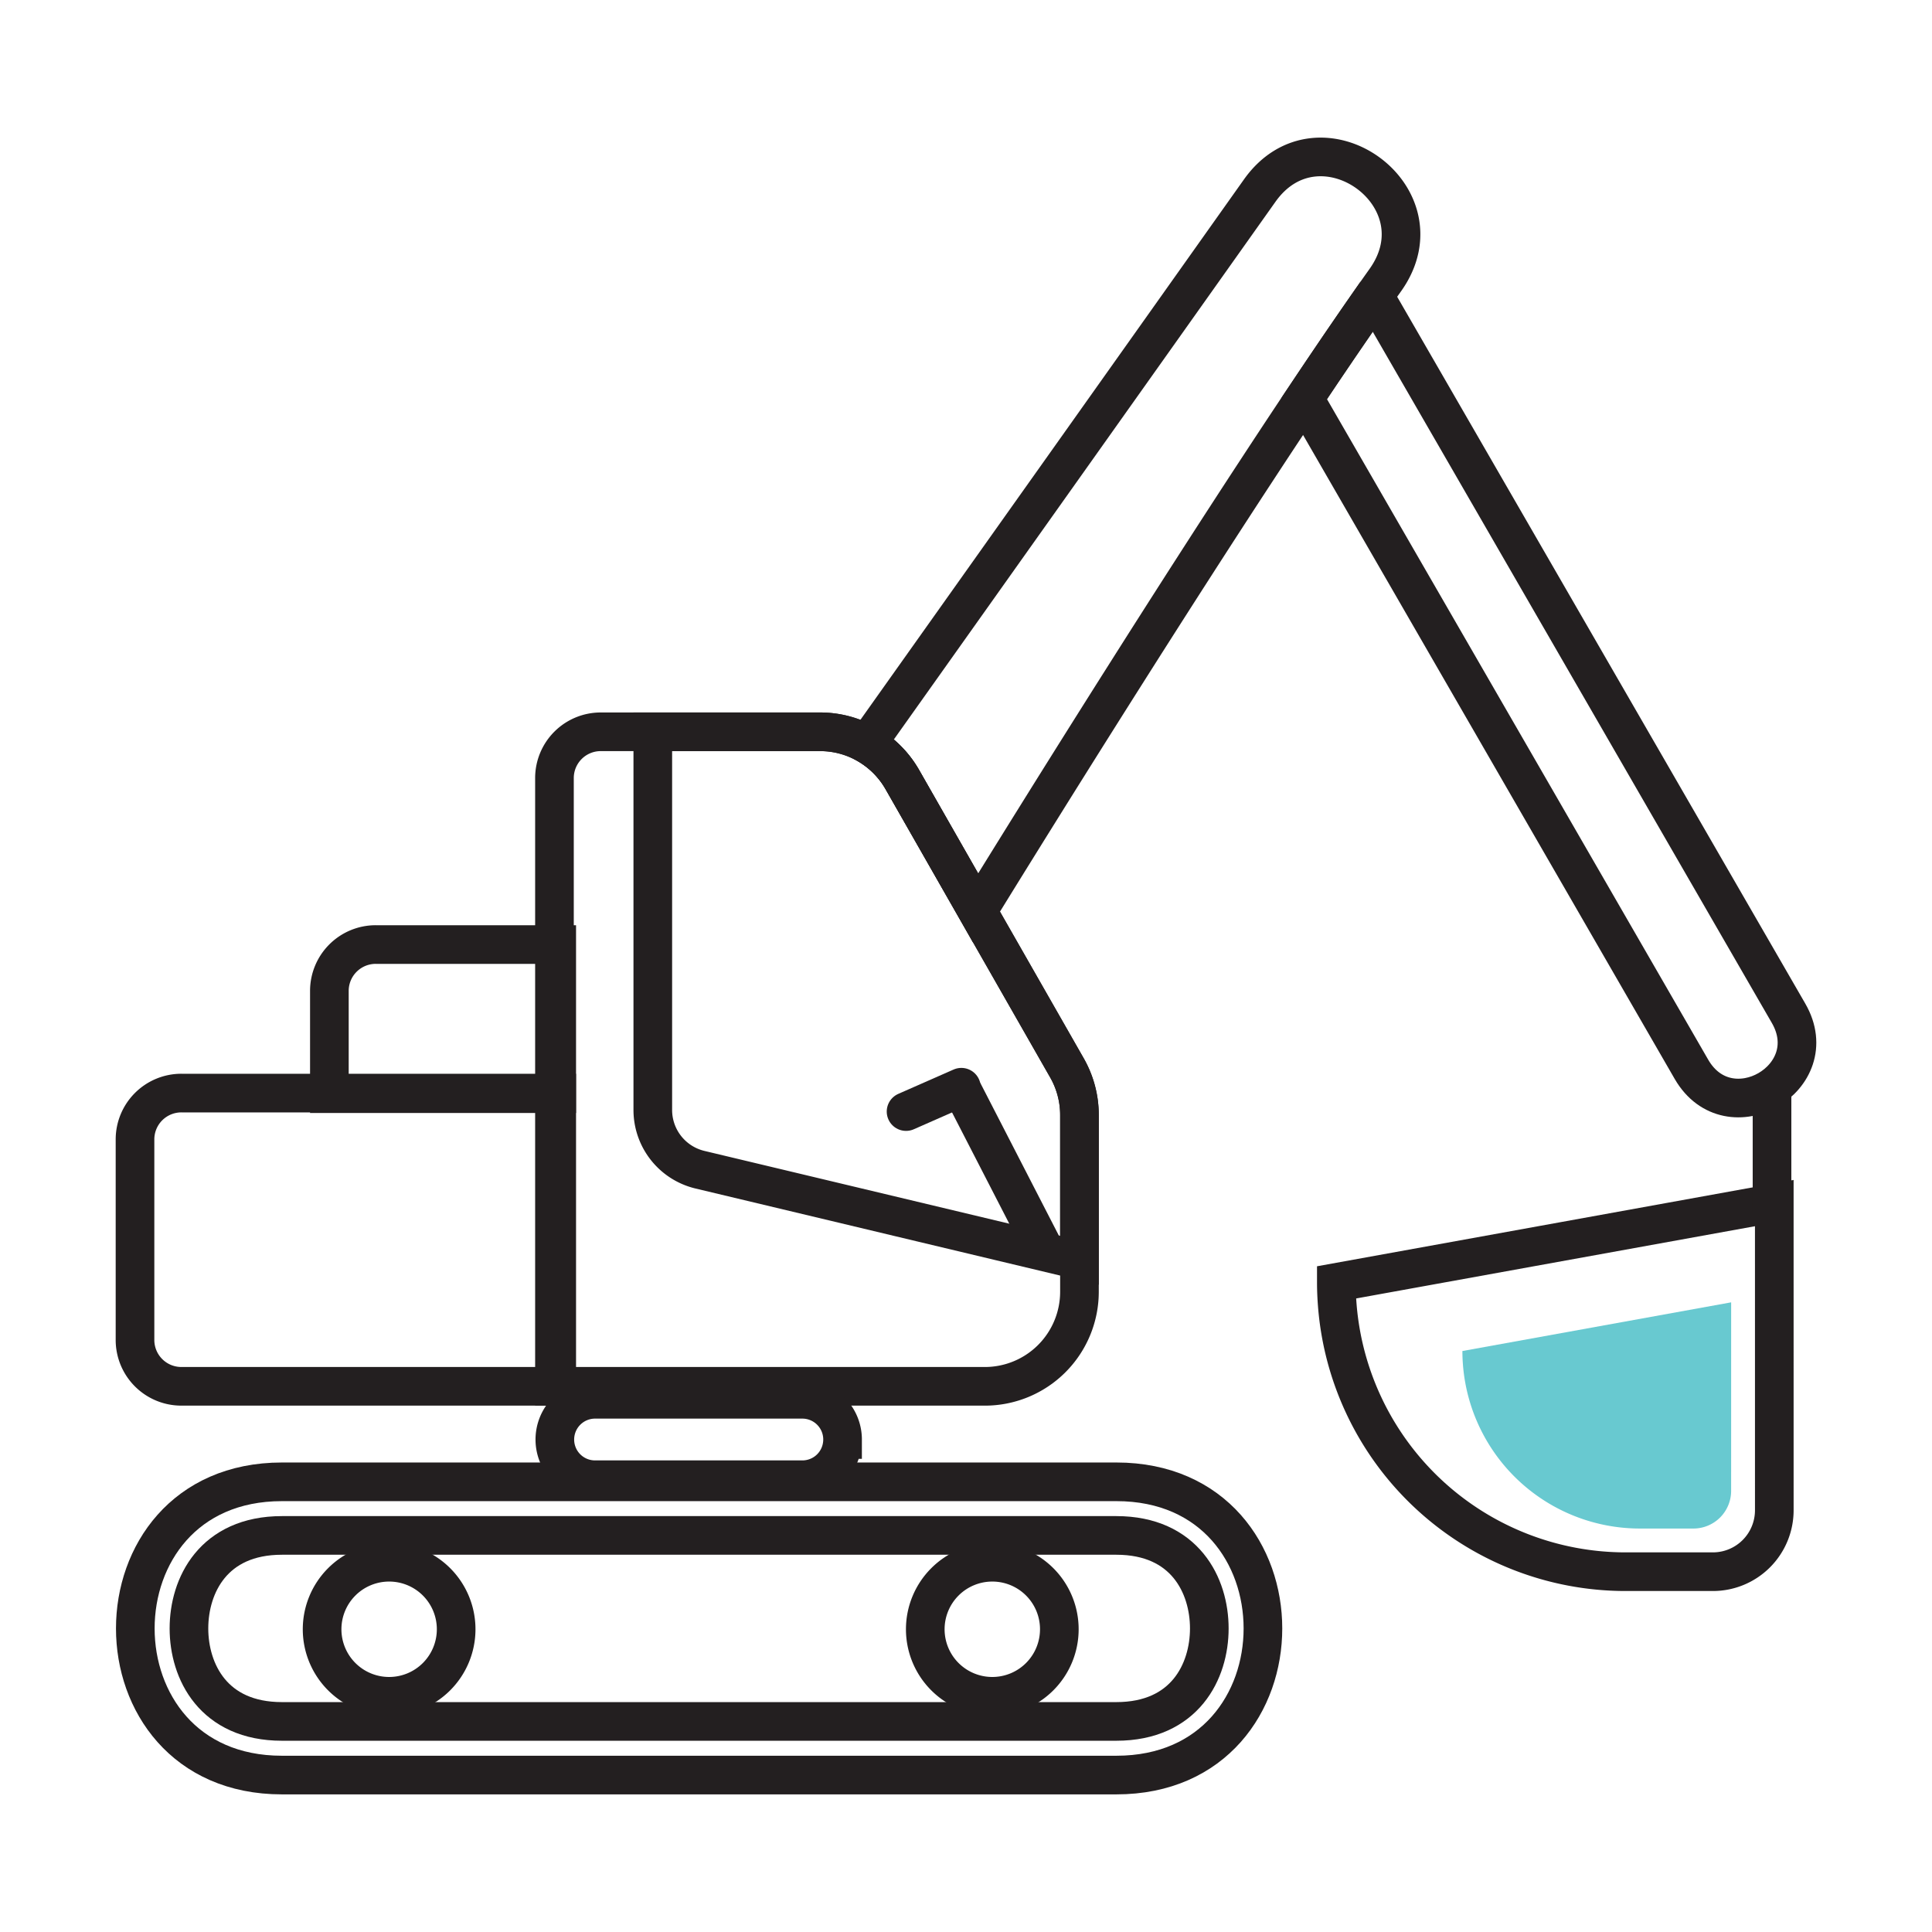
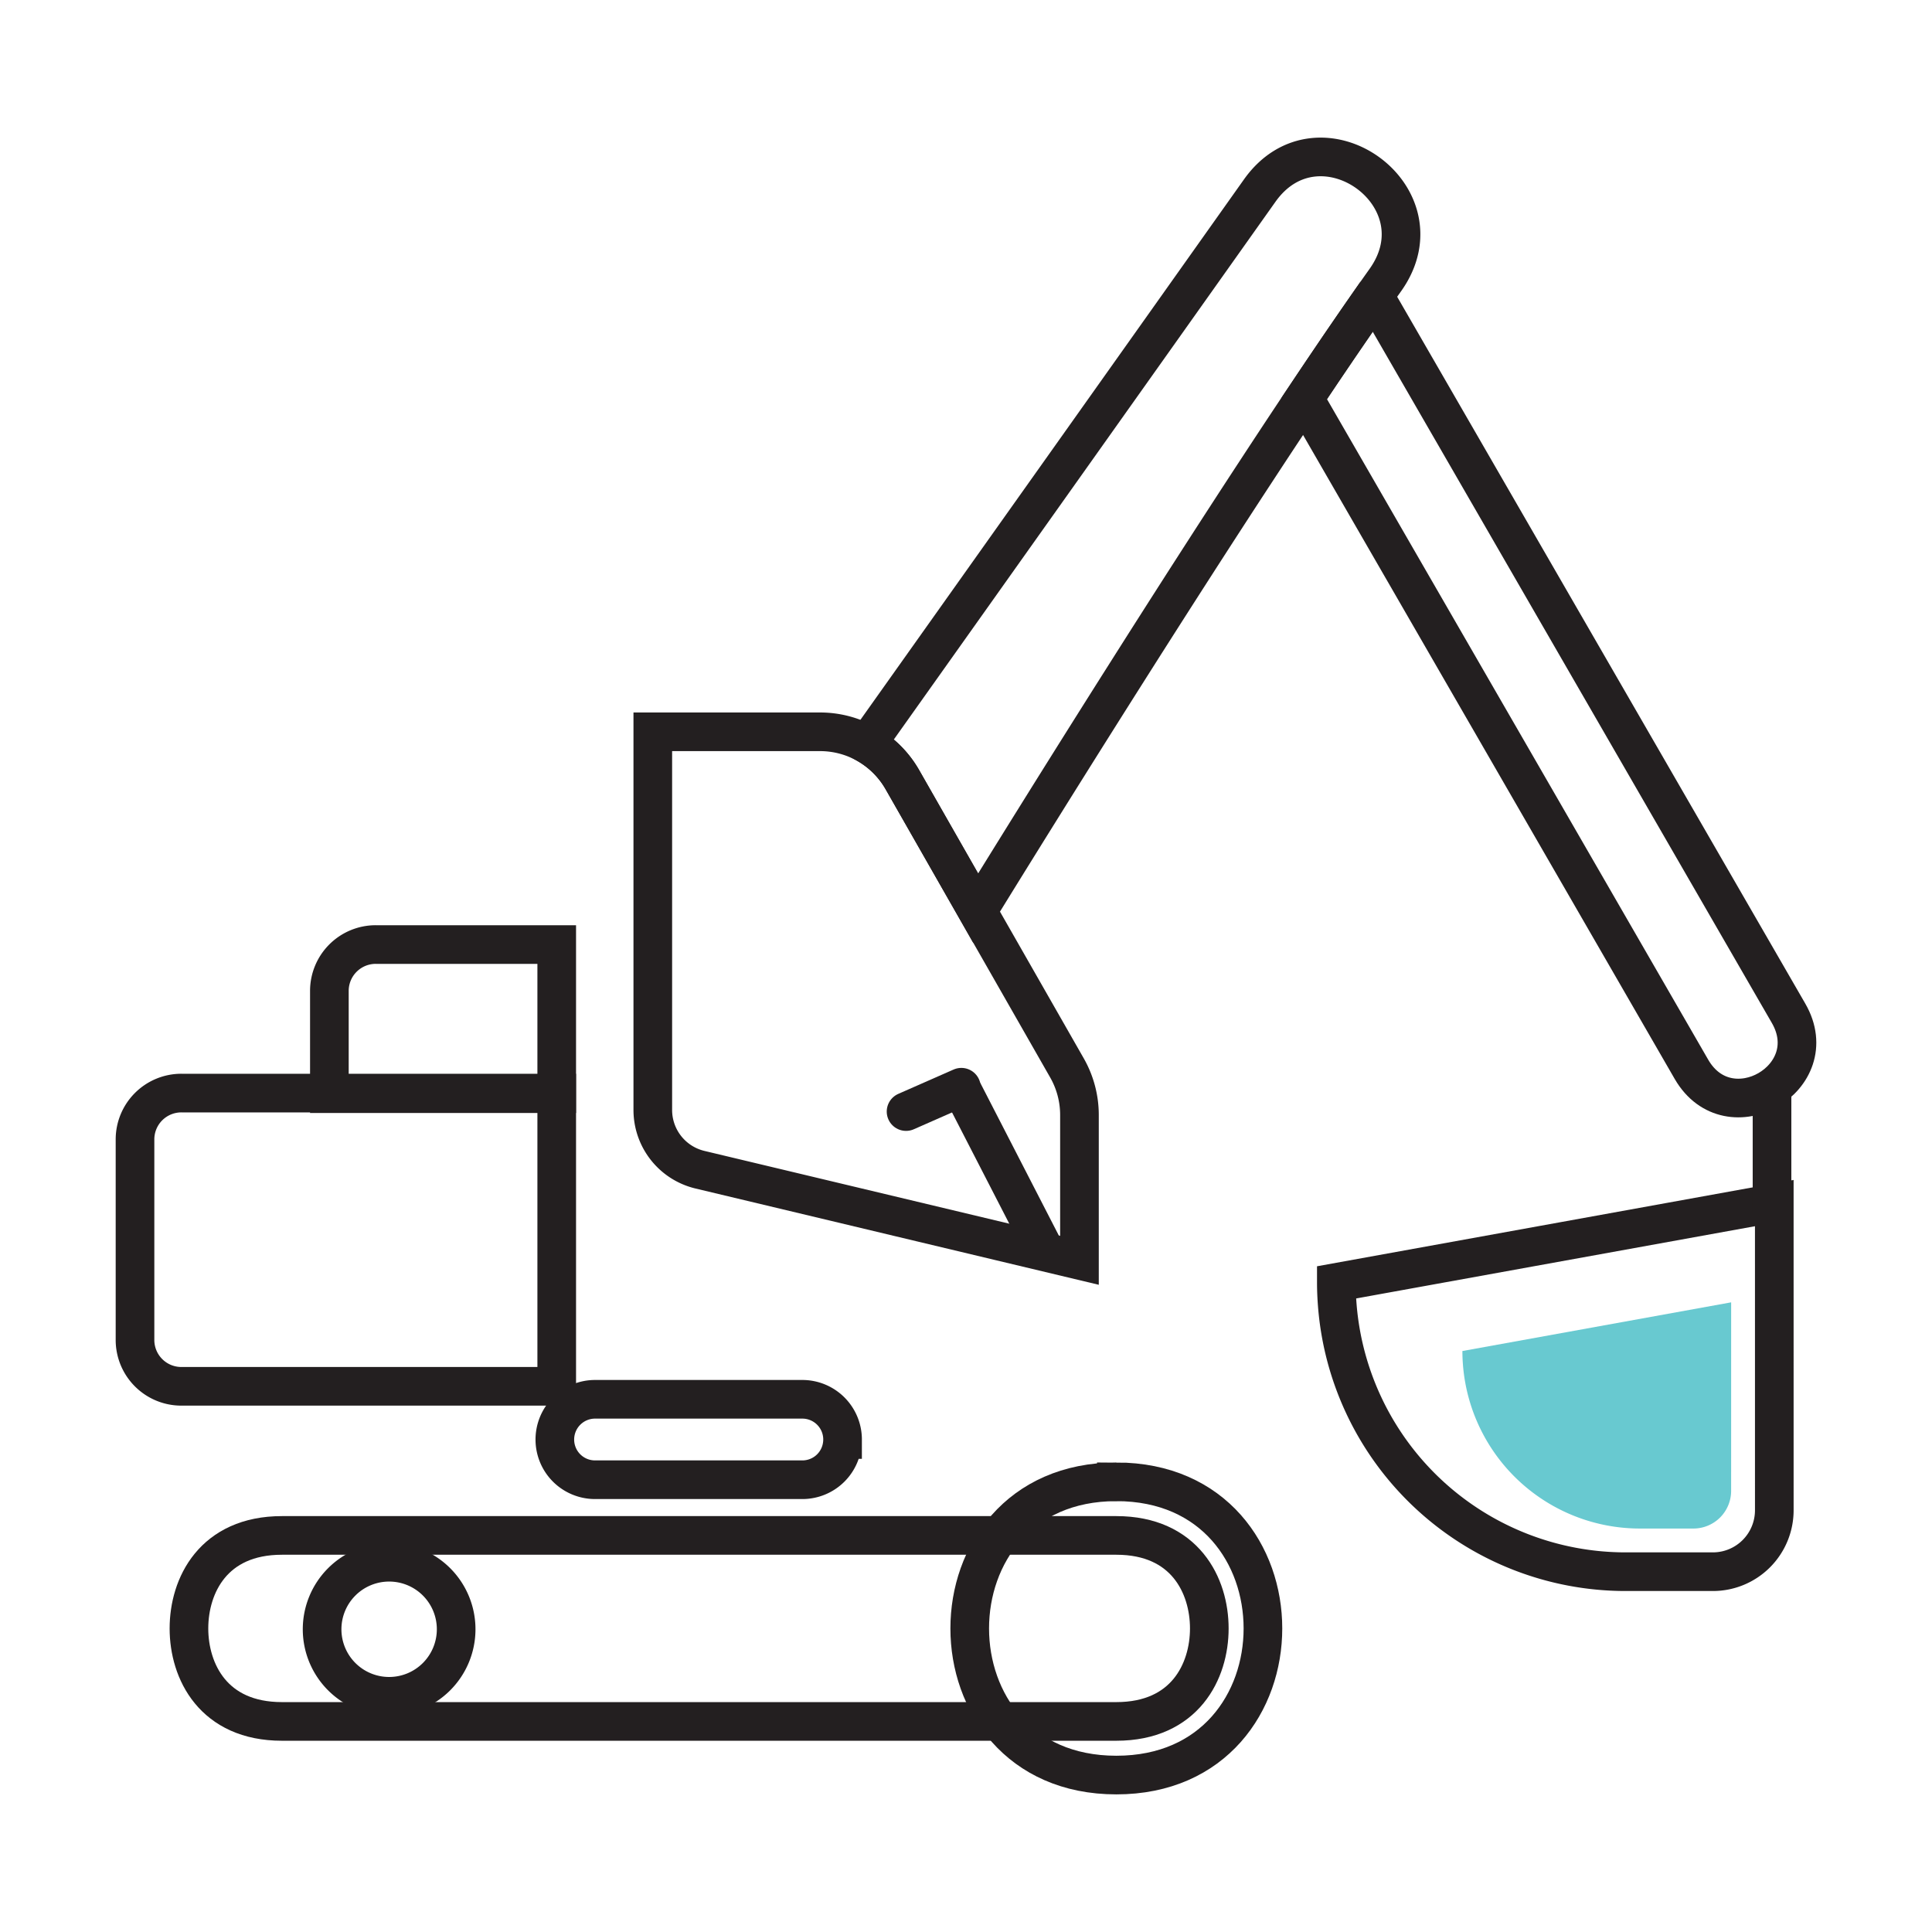
<svg xmlns="http://www.w3.org/2000/svg" id="Layer_1" data-name="Layer 1" viewBox="0 0 150 150">
  <title>icone_excavation_travaux</title>
  <g>
-     <path d="M86.672,137.815H21.888c-15.177,0-15.177-22.767,0-22.767H86.672C101.848,115.047,101.848,137.815,86.672,137.815Z" style="fill: none;stroke: #231f20;stroke-linecap: round;stroke-miterlimit: 10;stroke-width: 3px" />
+     <path d="M86.672,137.815c-15.177,0-15.177-22.767,0-22.767H86.672C101.848,115.047,101.848,137.815,86.672,137.815Z" style="fill: none;stroke: #231f20;stroke-linecap: round;stroke-miterlimit: 10;stroke-width: 3px" />
    <path d="M21.888,133.651c-5.328,0-7.218-3.891-7.218-7.218,0-3.332,1.89-7.223,7.218-7.223H86.672c5.328,0,7.218,3.891,7.218,7.223,0,3.326-1.89,7.218-7.218,7.218Z" style="fill: none;stroke: #231f20;stroke-linecap: round;stroke-miterlimit: 10;stroke-width: 3px" />
-     <path d="M83.809,86.56v13.73a7.345,7.345,0,0,1-7.344,7.344H43.048V60.405a3.592,3.592,0,0,1,3.599-3.589H63.673a7.339,7.339,0,0,1,6.381,3.705L82.841,82.915A7.385,7.385,0,0,1,83.809,86.56Z" style="fill: none;stroke: #231f20;stroke-linecap: round;stroke-miterlimit: 10;stroke-width: 3px" />
    <path d="M43.224,107.633H14.081a3.598,3.598,0,0,1-3.599-3.599v-15.57a3.598,3.598,0,0,1,3.599-3.598H43.224Z" style="fill: none;stroke: #231f20;stroke-linecap: round;stroke-miterlimit: 10;stroke-width: 3px" />
    <path d="M43.224,84.912H25.573V76.933a3.598,3.598,0,0,1,3.599-3.599H43.224Z" style="fill: none;stroke: #231f20;stroke-linecap: round;stroke-miterlimit: 10;stroke-width: 3px" />
    <path d="M137.756,117.255a4.769,4.769,0,0,1-4.771,4.771h-6.767A22.456,22.456,0,0,1,103.824,101.31c-.045-.575-.071-1.159-.071-1.744l34.002-6.159Z" style="fill: none;stroke: #231f20;stroke-linecap: round;stroke-miterlimit: 10;stroke-width: 3px" />
    <path d="M134.405,115.747a2.927,2.927,0,0,1-2.928,2.928h-4.152a13.78,13.78,0,0,1-13.742-12.712c-.028-.352-.043-.711-.043-1.07l20.866-3.78Z" style="fill: #68c9d0" />
    <path d="M131.324,83.021q-15.03-26.038-30.061-52.087c1.9-2.853,3.735-5.544,5.408-7.938.015-.01.02-.01.035-.02Q122.78,50.821,138.864,78.671C141.768,83.697,134.232,88.046,131.324,83.021Z" style="fill: none;stroke: #231f20;stroke-linecap: round;stroke-miterlimit: 10;stroke-width: 3px" />
    <path d="M107.569,21.726C95.961,38.066,75.9,70.743,75.9,70.743l-.01.01L70.054,60.521a7.454,7.454,0,0,0-2.752-2.747Q82.559,36.295,97.806,14.795C102.428,8.288,112.176,15.218,107.569,21.726Z" style="fill: none;stroke: #231f20;stroke-linecap: round;stroke-miterlimit: 10;stroke-width: 3px" />
    <path d="M83.809,86.56V97.85L54.345,90.816a4.769,4.769,0,0,1-3.662-4.639v-29.36h12.989a7.339,7.339,0,0,1,6.381,3.705L82.841,82.915A7.385,7.385,0,0,1,83.809,86.56Z" style="fill: none;stroke: #231f20;stroke-linecap: round;stroke-miterlimit: 10;stroke-width: 3px" />
    <line x1="137.579" y1="94.17" x2="137.579" y2="84.932" style="fill: none;stroke: #231f20;stroke-linecap: round;stroke-miterlimit: 10;stroke-width: 3px" />
    <path d="M35.416,126.499a5.204,5.204,0,1,1-5.202-5.207A5.201,5.201,0,0,1,35.416,126.499Z" style="fill: none;stroke: #231f20;stroke-linecap: round;stroke-miterlimit: 10;stroke-width: 3px" />
-     <path d="M82.246,126.499a5.204,5.204,0,1,1-5.202-5.207A5.201,5.201,0,0,1,82.246,126.499Z" style="fill: none;stroke: #231f20;stroke-linecap: round;stroke-miterlimit: 10;stroke-width: 3px" />
    <line x1="74.832" y1="84.871" x2="80.82" y2="96.509" style="fill: none;stroke: #231f20;stroke-linecap: round;stroke-miterlimit: 10;stroke-width: 3px" />
    <line x1="70.346" y1="86.302" x2="74.64" y2="84.412" style="fill: none;stroke: #231f20;stroke-linecap: round;stroke-miterlimit: 10;stroke-width: 3px" />
    <path d="M65.416,111.766a3.119,3.119,0,0,1-3.12,3.12H46.198a3.119,3.119,0,0,1-3.12-3.12h0a3.123,3.123,0,0,1,3.12-3.125H62.297a3.123,3.123,0,0,1,3.12,3.125Z" style="fill: none;stroke: #231f20;stroke-linecap: round;stroke-miterlimit: 10;stroke-width: 3px" />
  </g>
</svg>